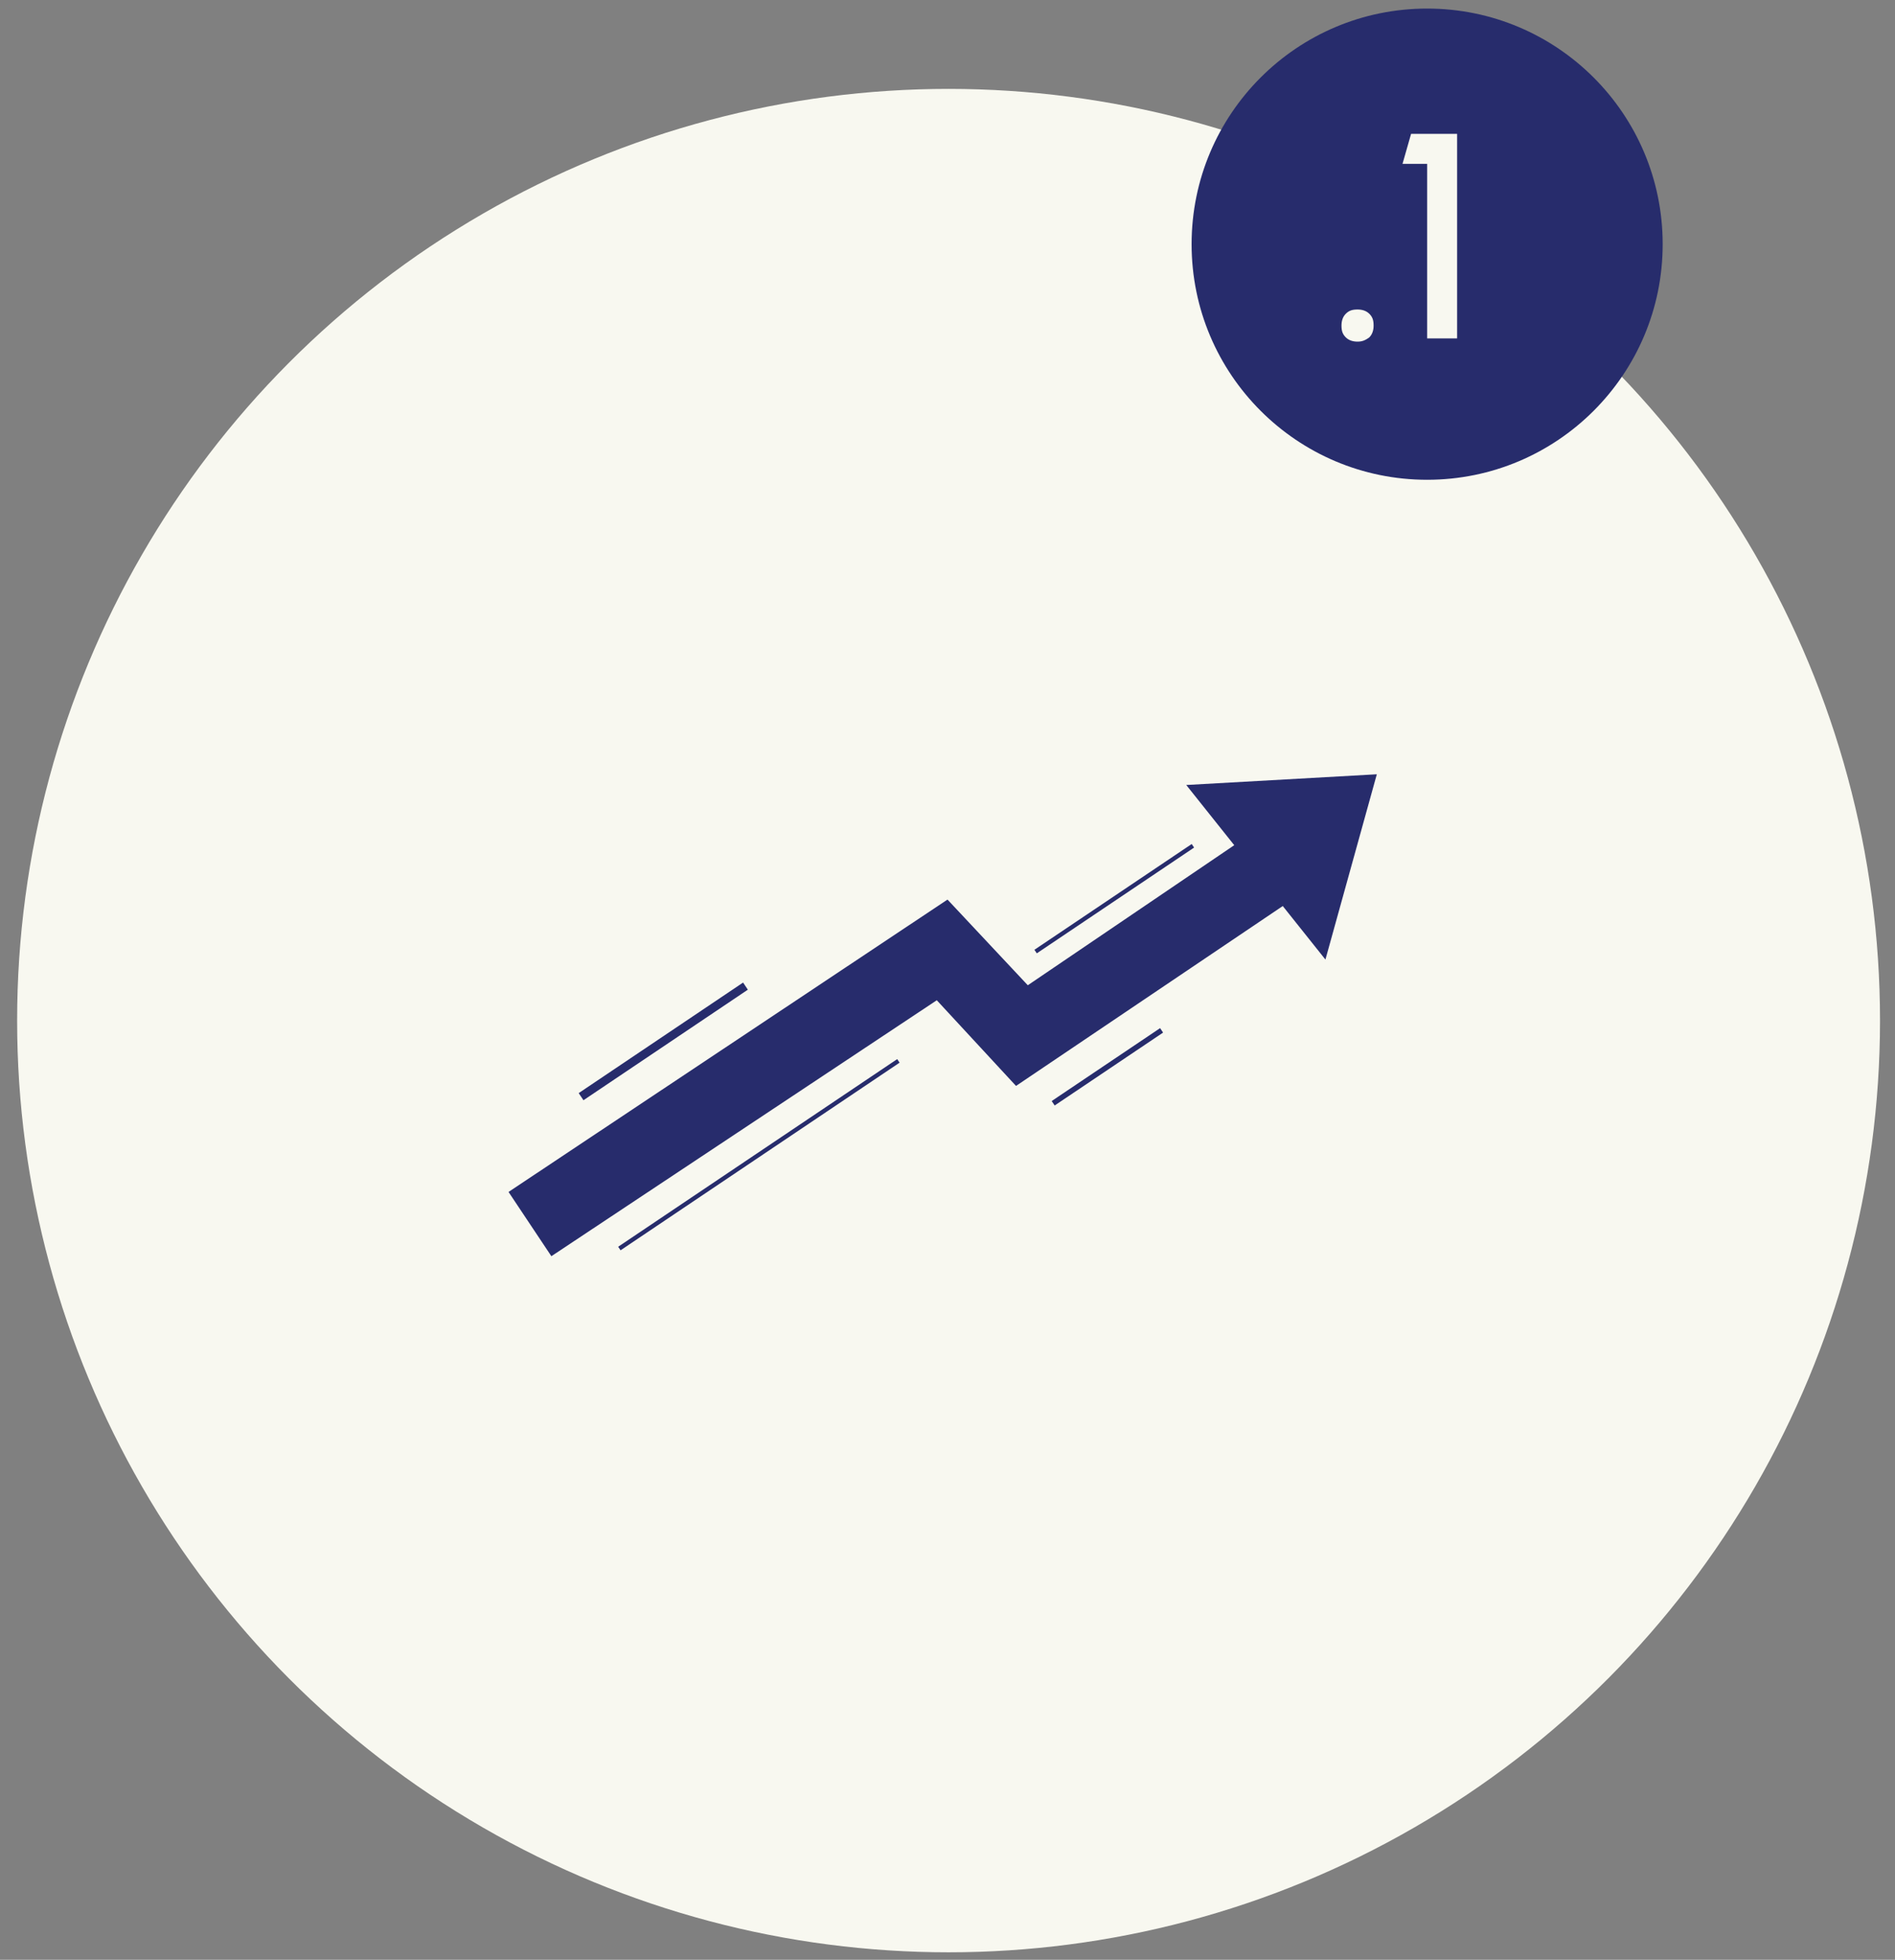
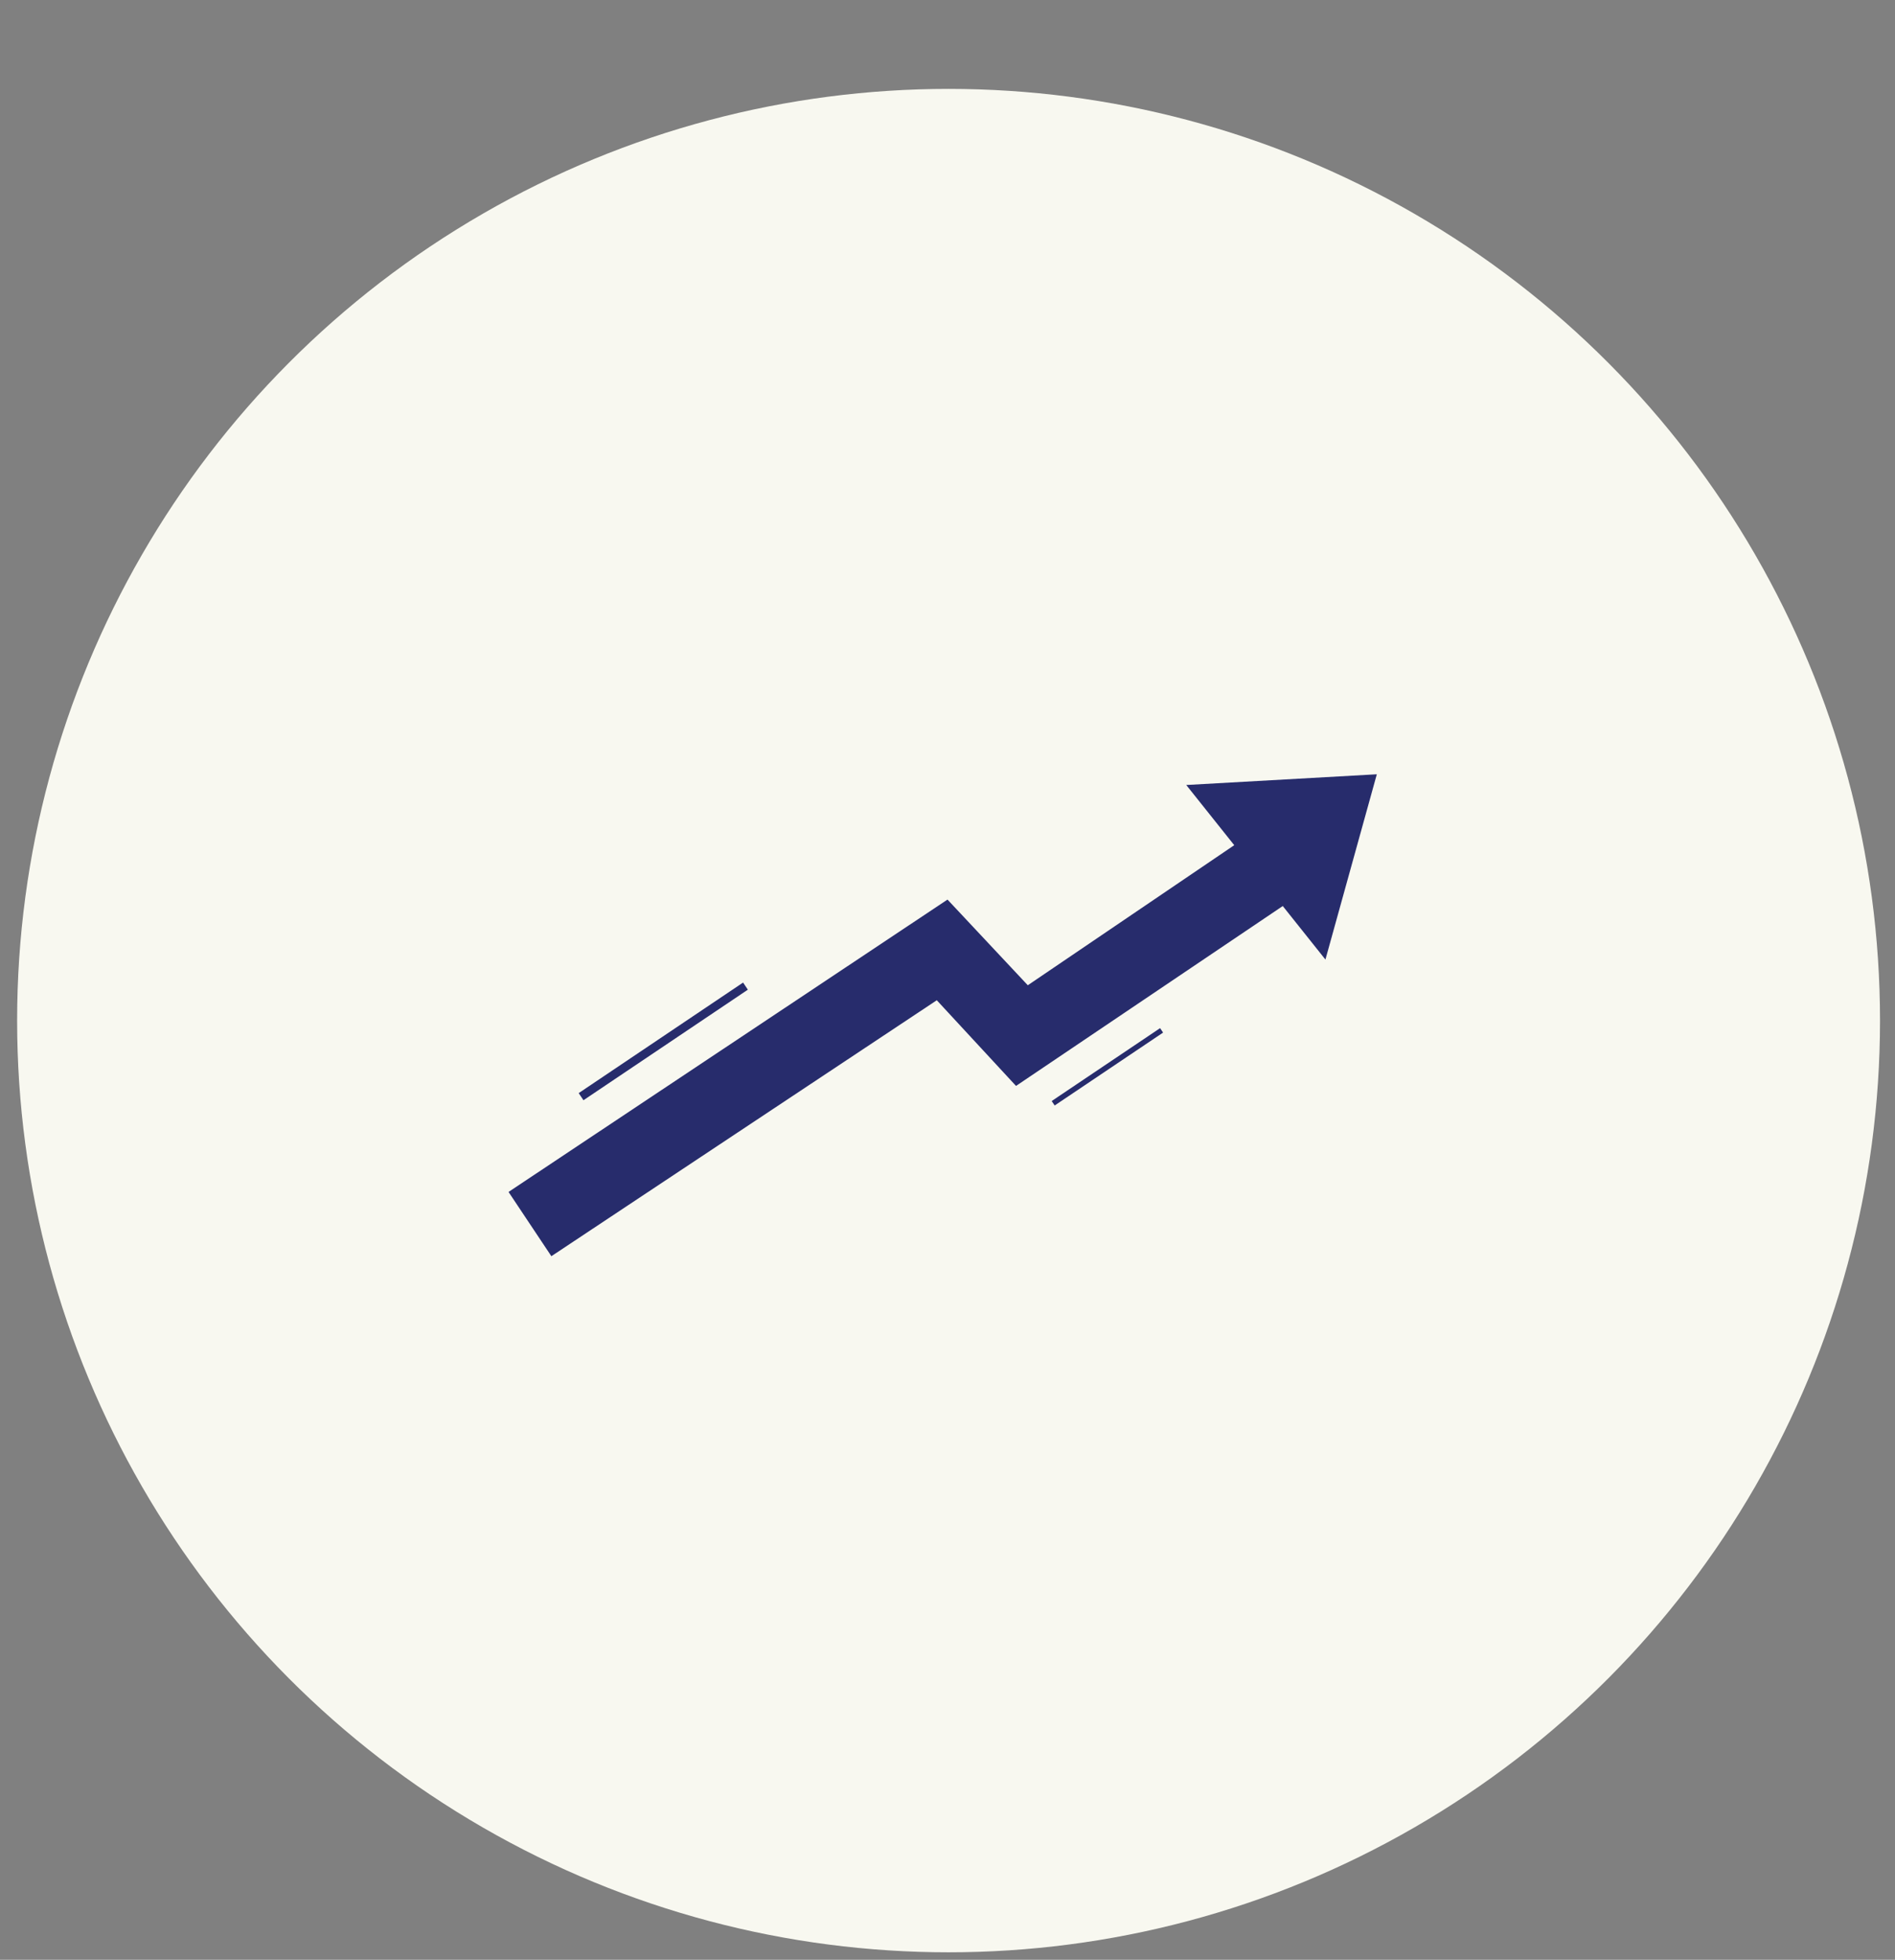
<svg xmlns="http://www.w3.org/2000/svg" version="1.1" id="Camada_1" x="0px" y="0px" viewBox="0 0 177 183" style="enable-background:new 0 0 177 183;" xml:space="preserve">
  <rect x="0" y="0" width="177" height="183" fill="#808080" stroke="none" />
  <style type="text/css">
	.st0{fill:#F8F8F0;}
	.st1{fill:#272C6C;}
</style>
  <g>
    <circle class="st0" cx="88.6" cy="95.3" r="87" />
-     <circle class="st1" cx="133.3" cy="22.8" r="22" />
    <g>
      <g>
-         <path class="st0" d="M126.8,31.9c-0.4,0-0.8-0.1-1.1-0.4s-0.4-0.6-0.4-1.1c0-0.4,0.1-0.8,0.4-1.1s0.6-0.4,1.1-0.4     c0.4,0,0.8,0.1,1.1,0.4c0.3,0.3,0.4,0.6,0.4,1.1c0,0.4-0.1,0.8-0.4,1.1C127.5,31.8,127.2,31.9,126.8,31.9z" />
-         <path class="st0" d="M133.3,31.6V15.3H131l0.8-2.8h4.3v19.1H133.3z" />
-       </g>
+         </g>
    </g>
    <g>
      <g>
        <g>
          <polygon class="st1" points="51.5,117.3 47.5,111.3 88.5,84 96,92 121.8,74.5 125.9,80.5 94.9,101.4 87.5,93.4     " />
          <polygon class="st1" points="128.6,72.3 110.8,73.3 123.8,89.6     " />
        </g>
        <rect x="52.7" y="96.8" transform="matrix(0.83 -0.558 0.558 0.83 -43.704 51.134)" class="st1" width="18.5" height="0.8" />
        <rect x="97.3" y="99.3" transform="matrix(0.83 -0.558 0.558 0.83 -37.937 74.686)" class="st1" width="12.2" height="0.5" />
-         <rect x="55.2" y="107.6" transform="matrix(0.83 -0.558 0.558 0.83 -48.117 57.911)" class="st1" width="31.4" height="0.4" />
-         <rect x="95.2" y="83.7" transform="matrix(0.83 -0.558 0.558 0.83 -29.102 72.338)" class="st1" width="17.7" height="0.4" />
      </g>
    </g>
  </g>
</svg>